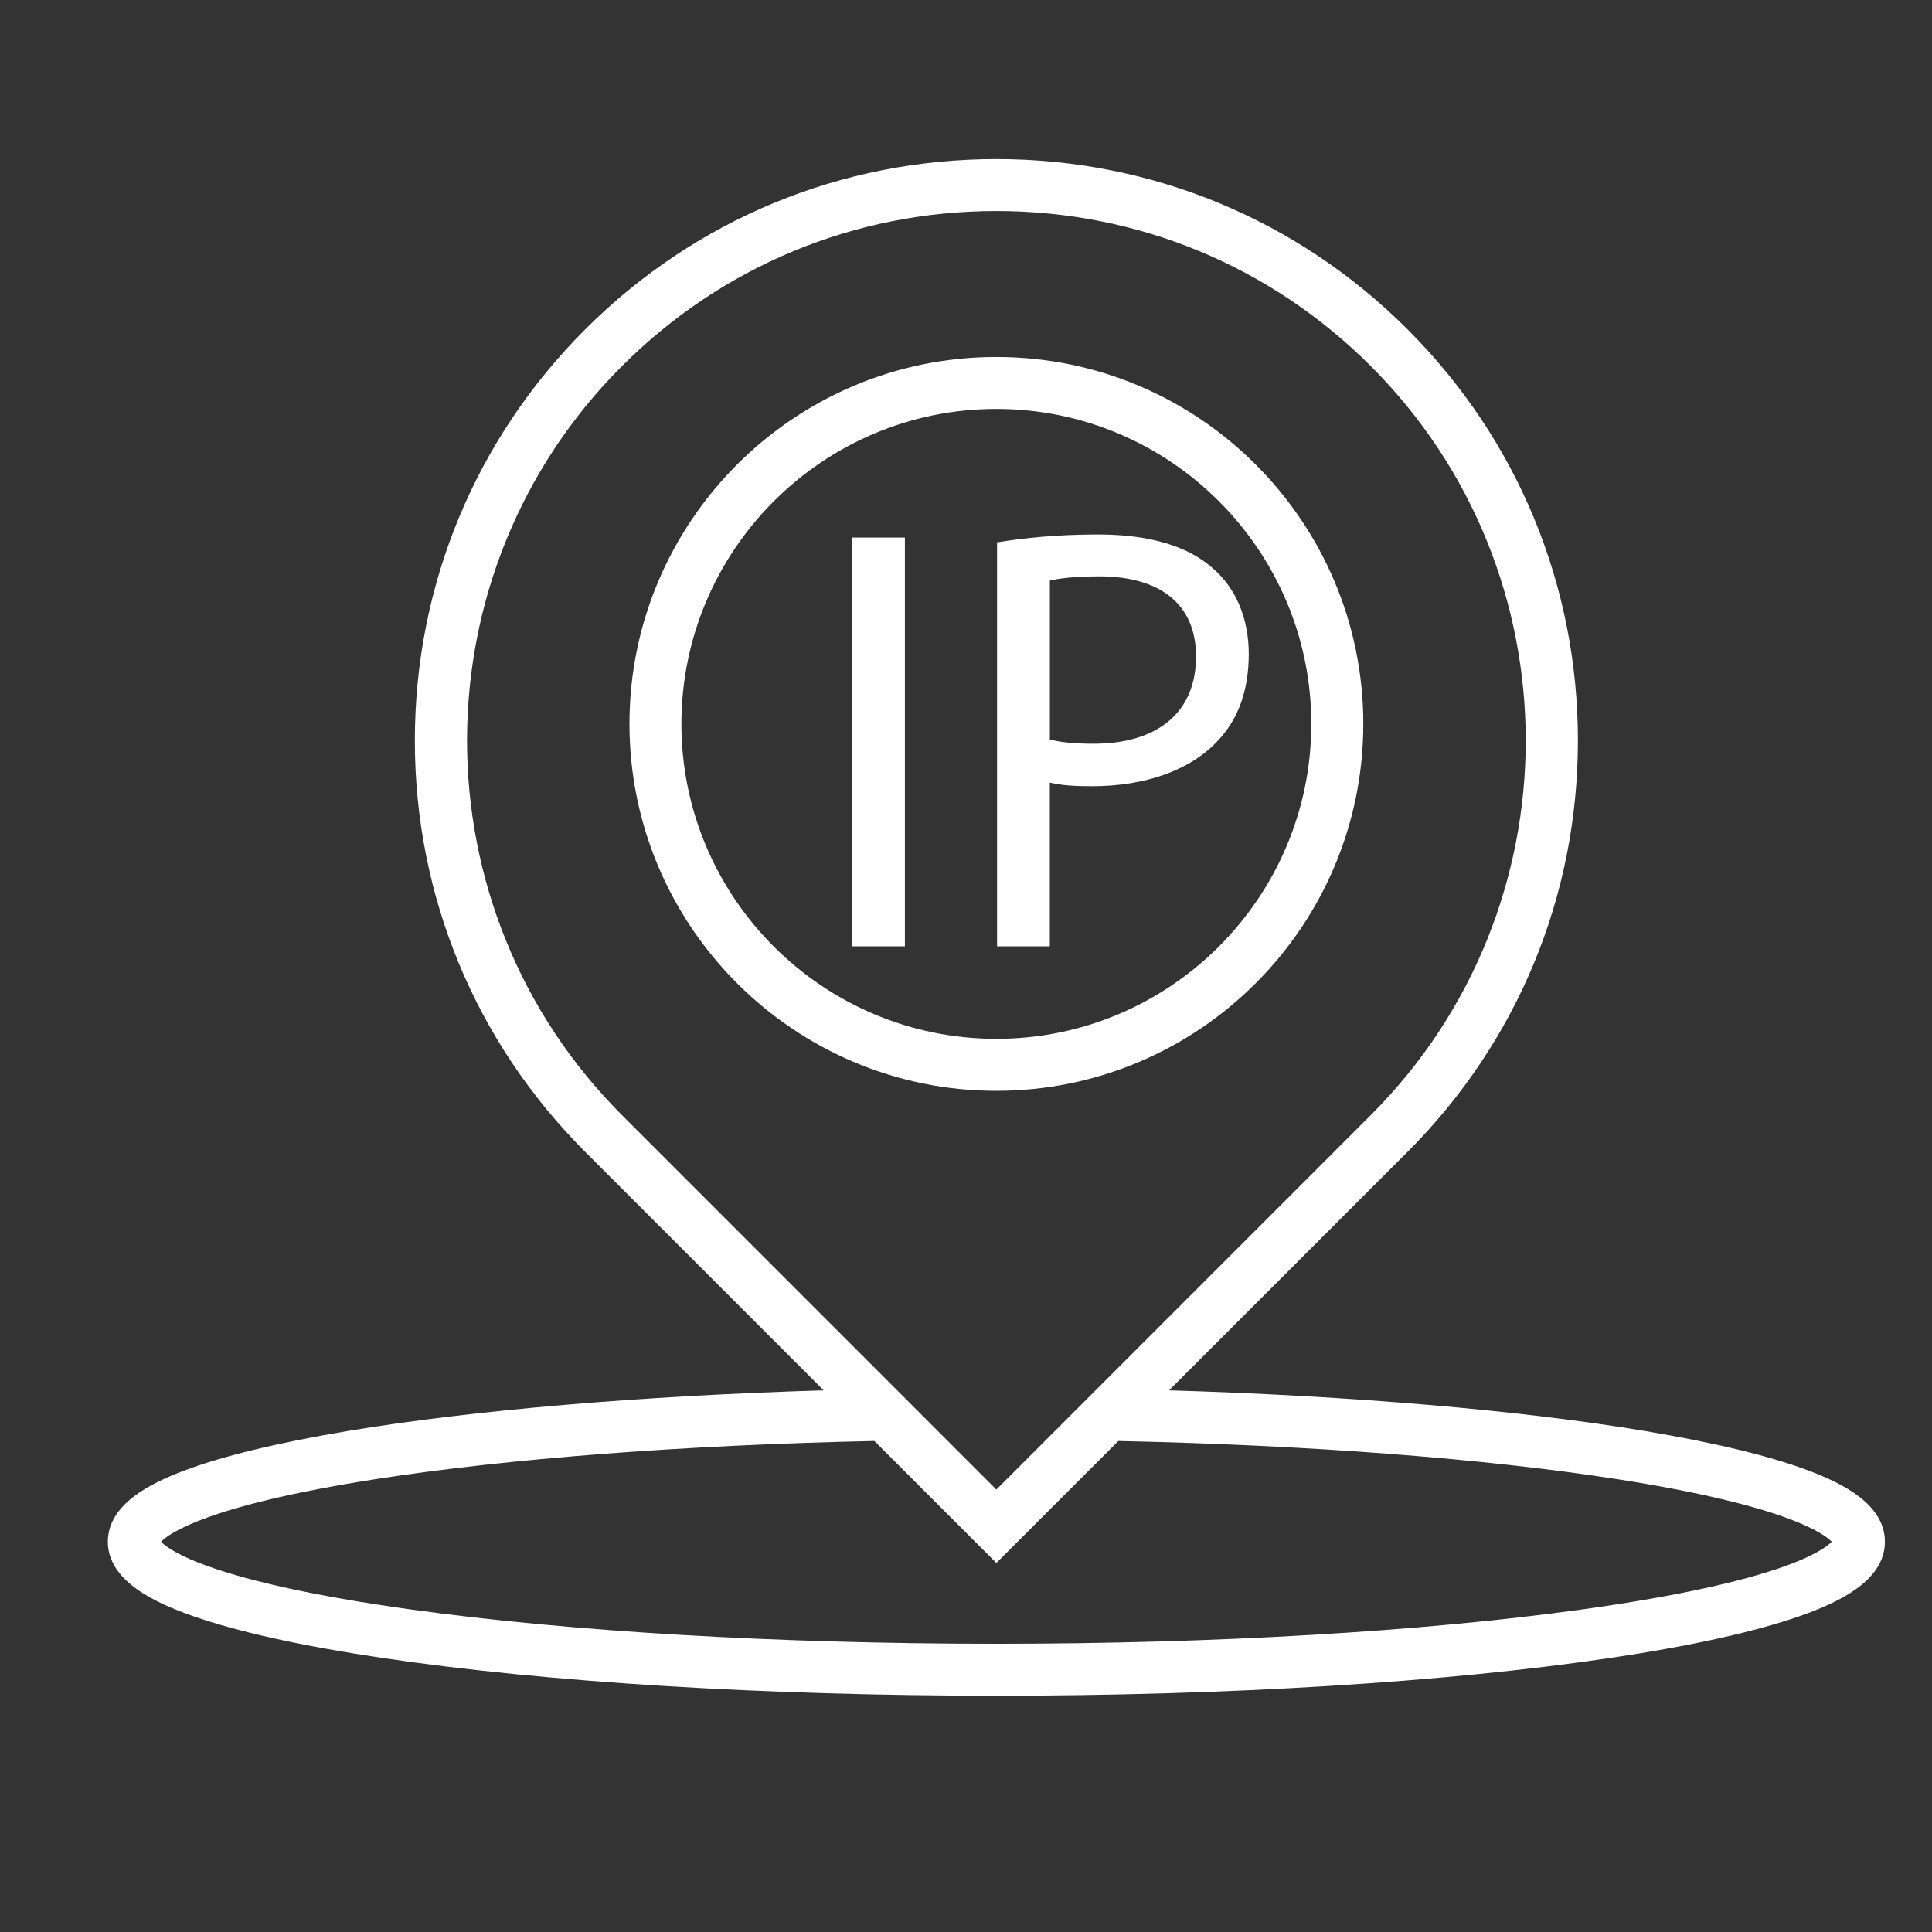
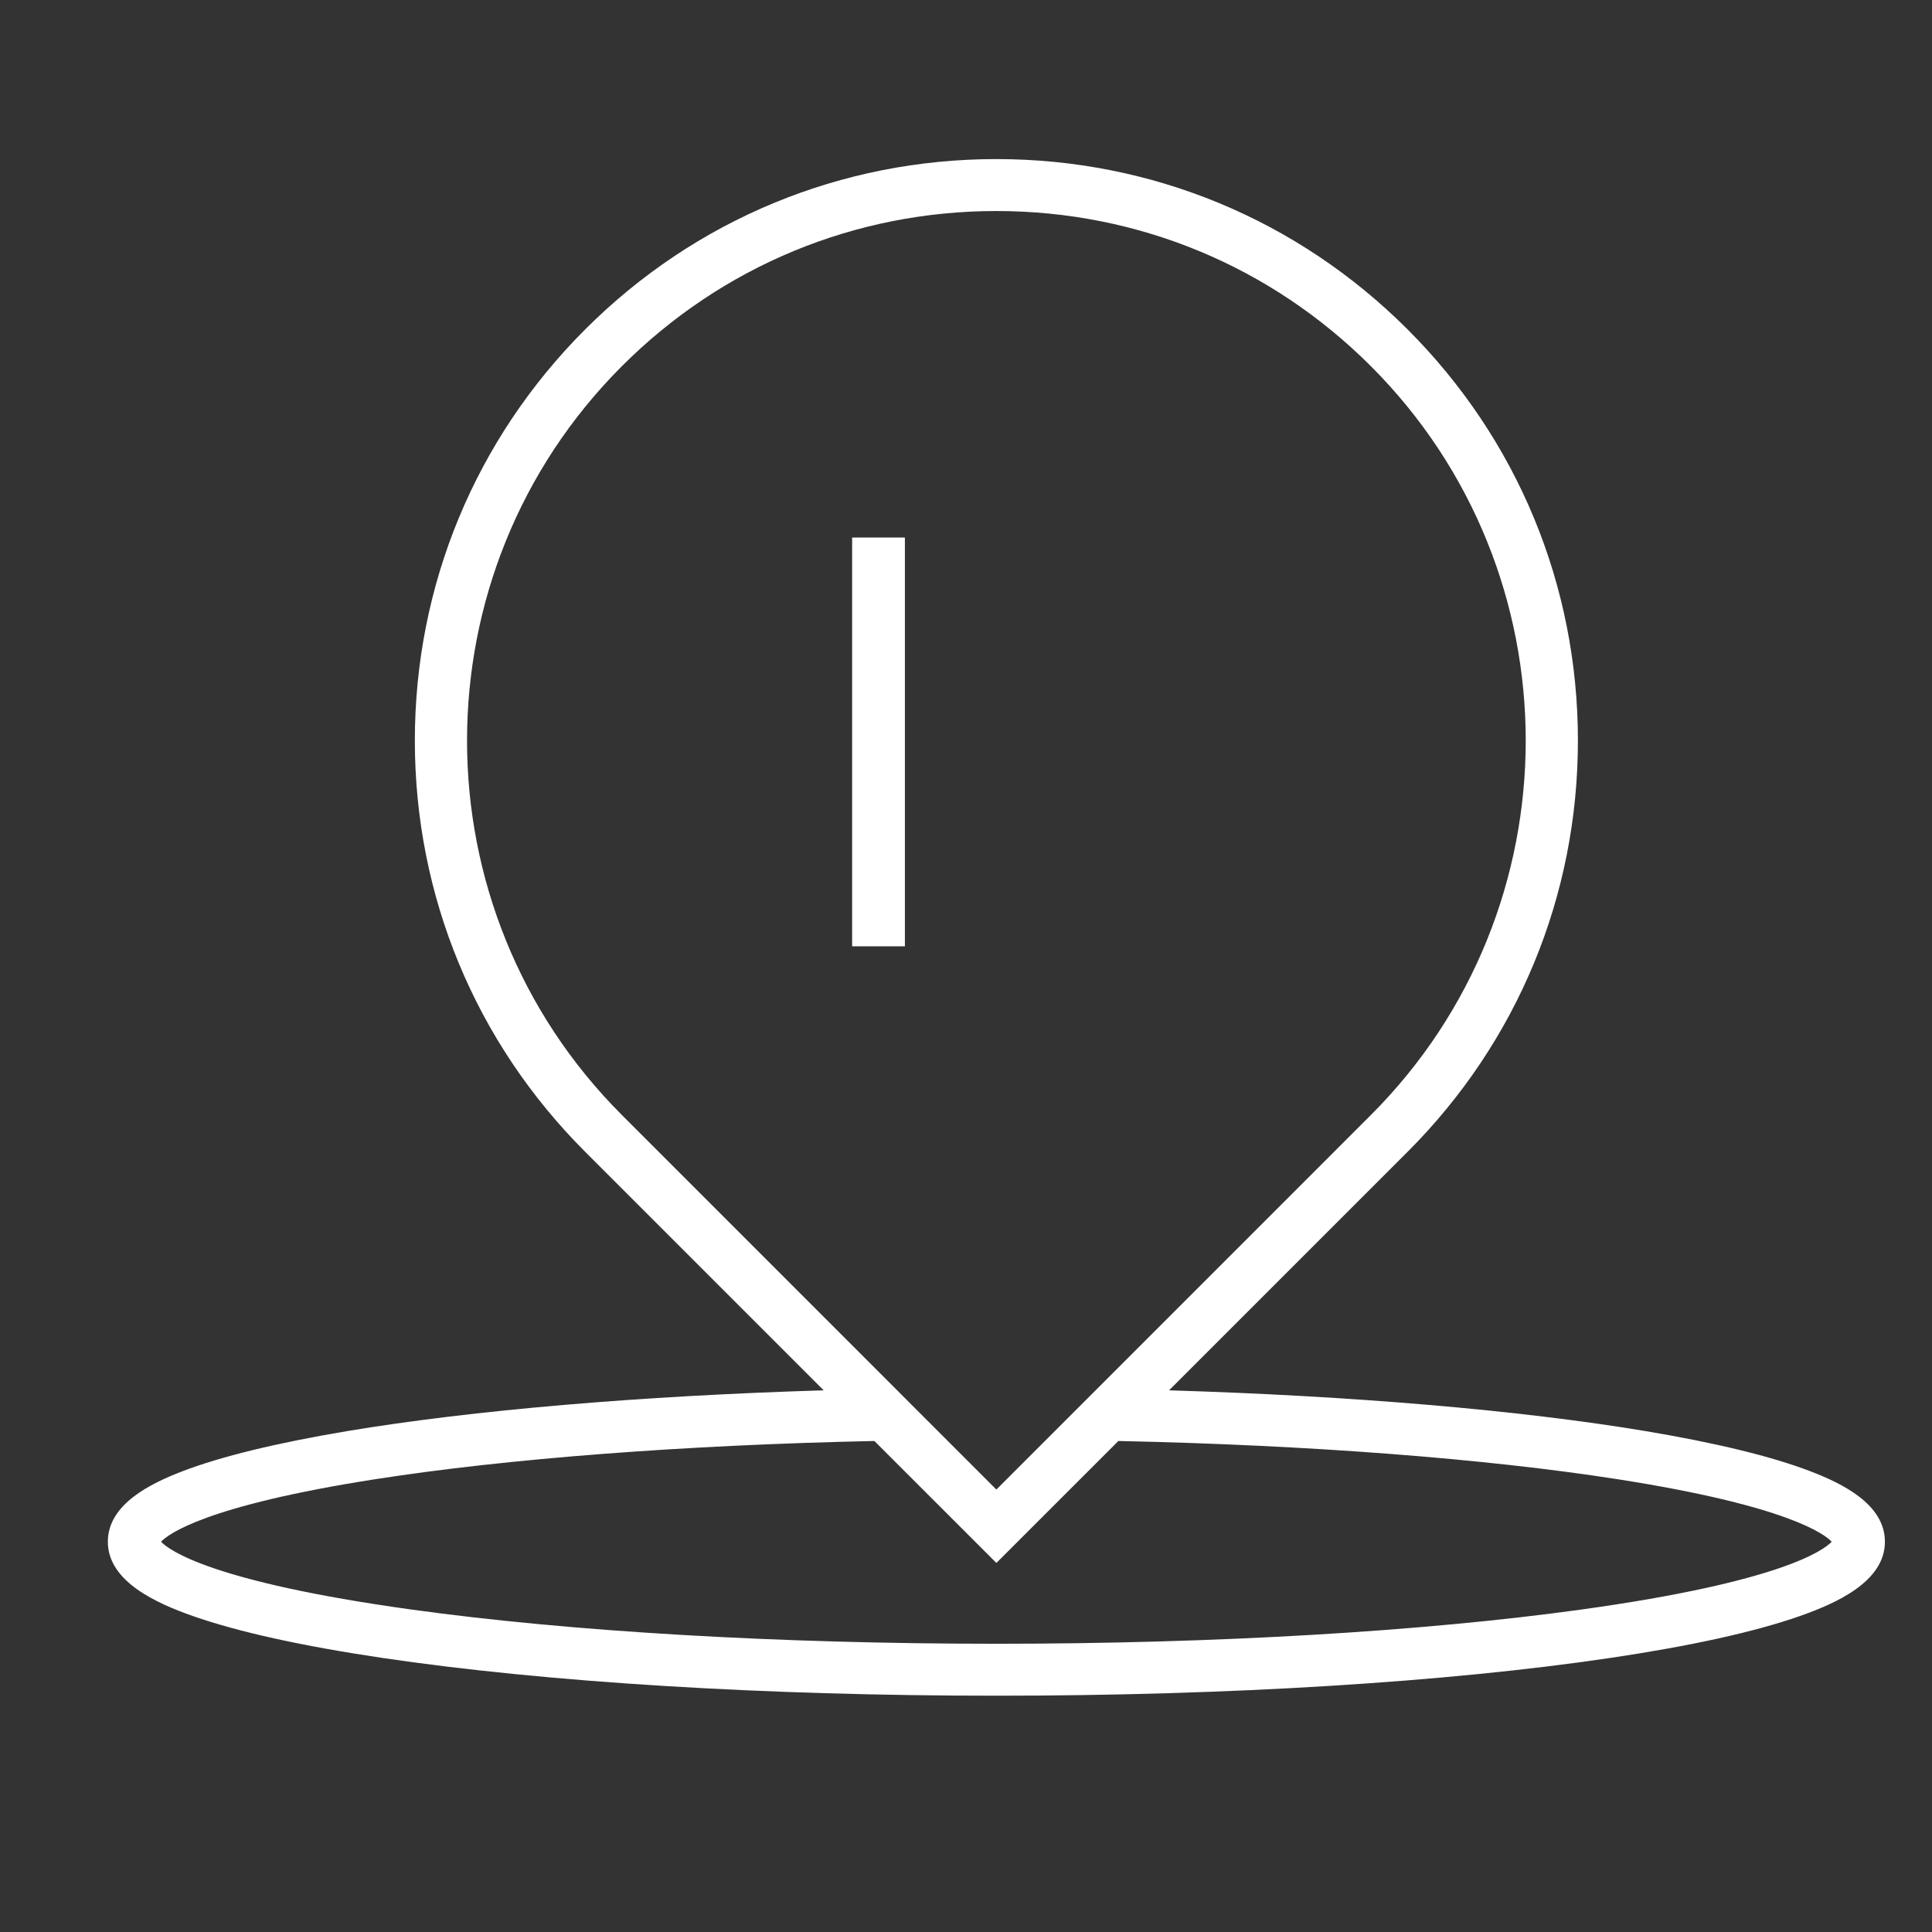
<svg xmlns="http://www.w3.org/2000/svg" version="1.1" id="Calque_1" x="0px" y="0px" width="62px" height="62px" viewBox="0 0 62 62" enable-background="new 0 0 62 62" xml:space="preserve">
  <rect x="0" y="0" width="62" height="62" fill="#333333" stroke="none" />
  <g id="NewGroup47-0">
    <g>
-       <path fill="#FFFFFF" d="M21.867,23.23c0-5.572,4.534-10.107,10.107-10.107s10.107,4.535,10.107,10.107    c0,5.574-4.534,10.107-10.107,10.107S21.867,28.805,21.867,23.23L21.867,23.23z M43.75,23.23c0-6.492-5.282-11.774-11.775-11.774    S20.2,16.738,20.2,23.23c0,6.493,5.281,11.775,11.774,11.775S43.75,29.724,43.75,23.23L43.75,23.23z" />
      <path fill="#FFFFFF" d="M50.76,51.65c-5.106,0.709-11.777,1.1-18.785,1.1c-7.007,0-13.679-0.391-18.786-1.1    c-6.422-0.891-7.771-1.91-8.021-2.174c0.234-0.248,1.434-1.158,6.871-2.006c4.254-0.664,9.928-1.098,16.021-1.227l3.915,3.914    l3.915-3.914c6.093,0.129,11.768,0.563,16.022,1.227c5.437,0.848,6.636,1.758,6.87,2.006C58.532,49.74,57.182,50.76,50.76,51.65    L50.76,51.65z M19.958,11.75L19.958,11.75c3.209-3.21,7.477-4.978,12.017-4.978c4.539,0,8.807,1.768,12.017,4.978    c6.627,6.626,6.627,17.408,0,24.033L31.975,47.801L19.958,35.783C13.331,29.158,13.331,18.376,19.958,11.75L19.958,11.75z     M58.092,47.213c-1.245-0.477-3.021-0.908-5.28-1.287c-4.041-0.674-9.412-1.131-15.295-1.309l7.654-7.654    c3.524-3.525,5.466-8.211,5.466-13.196s-1.941-9.671-5.466-13.196c-3.524-3.524-8.212-5.466-13.196-5.466    c-4.985,0-9.671,1.941-13.196,5.466c-3.525,3.525-5.466,8.211-5.466,13.196s1.94,9.671,5.466,13.196l7.654,7.654    c-5.883,0.178-11.254,0.635-15.295,1.309c-2.258,0.379-4.035,0.811-5.28,1.287c-1.029,0.395-2.397,1.059-2.397,2.264    c0,1.277,1.56,1.973,2.732,2.385c1.444,0.506,3.492,0.959,6.086,1.344c5.268,0.781,12.264,1.211,19.696,1.211    c7.434,0,14.428-0.43,19.696-1.211c2.594-0.385,4.642-0.838,6.086-1.344c1.173-0.412,2.732-1.107,2.732-2.385    C60.489,48.271,59.121,47.607,58.092,47.213L58.092,47.213z" />
      <polygon fill="#FFFFFF" points="27.346,30.368 29.039,30.368 29.039,17.25 27.346,17.25 27.346,30.368   " />
-       <path fill="#FFFFFF" d="M33.69,18.633c0.292-0.078,0.856-0.137,1.597-0.137c1.868,0,3.095,0.836,3.095,2.568    c0,1.811-1.246,2.803-3.29,2.803c-0.564,0-1.031-0.039-1.401-0.136V18.633L33.69,18.633z M33.69,25.113    c0.39,0.098,0.856,0.117,1.363,0.117c1.653,0,3.113-0.486,4.009-1.44c0.662-0.682,1.012-1.616,1.012-2.803    c0-1.168-0.428-2.122-1.147-2.745c-0.779-0.7-2.005-1.09-3.679-1.09c-1.362,0-2.433,0.117-3.251,0.254v12.962h1.693V25.113    L33.69,25.113z" />
    </g>
  </g>
  <g>
    <circle fill="none" stroke="#FFFFFF" stroke-width="2" stroke-linecap="round" stroke-linejoin="round" stroke-miterlimit="10" cx="102.204" cy="36.267" r="10.749" />
    <polyline fill="none" stroke="#FFFFFF" stroke-width="2" stroke-linecap="round" stroke-linejoin="round" stroke-miterlimit="10" points="   97.041,35.568 101.235,39.763 108.092,32.906  " />
    <path fill="none" stroke="#FFFFFF" stroke-width="2" stroke-linecap="round" stroke-linejoin="round" stroke-miterlimit="10" d="   M102.204,11.203c0,0-10.751,8.338-19.718,8.338v21.138c0,4.394,1.799,8.347,4.811,10.571c3.146,2.325,12.539,8.519,12.938,8.782   l1.97,1.298l1.971-1.298c0.398-0.264,9.791-6.457,12.937-8.782c3.012-2.225,4.81-6.178,4.81-10.571V19.541   C112.955,19.541,102.204,11.203,102.204,11.203z" />
  </g>
</svg>